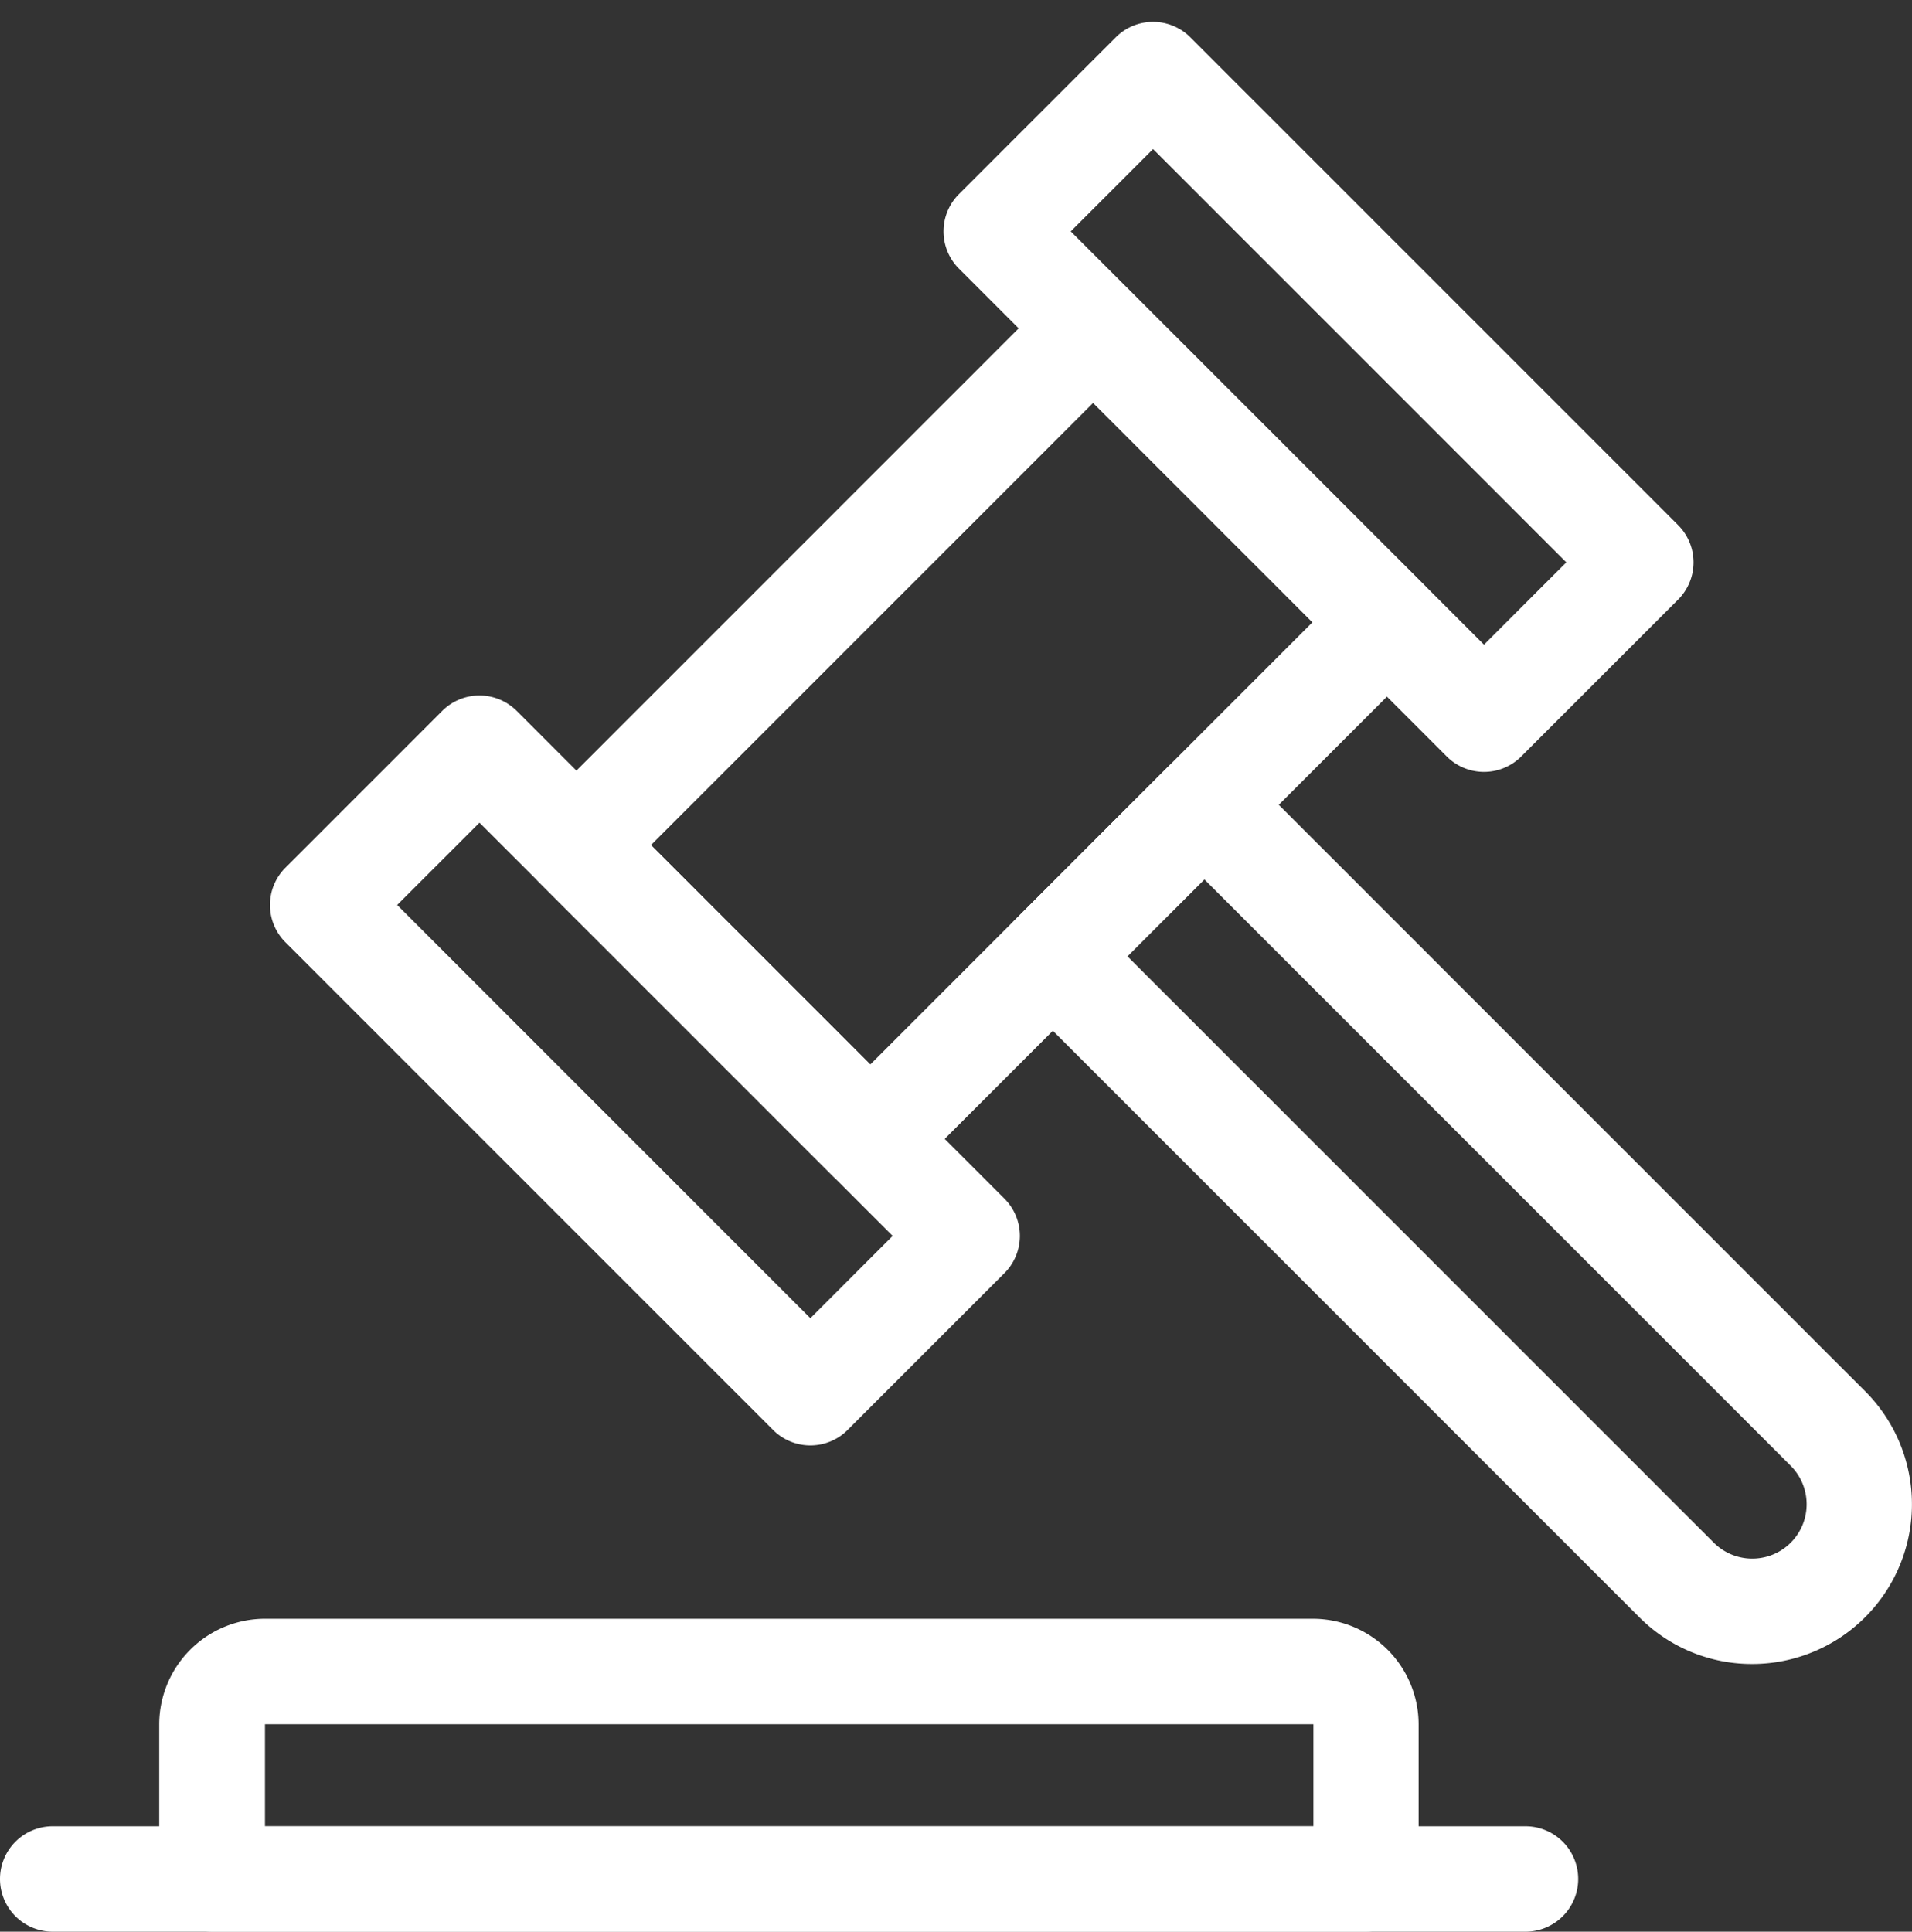
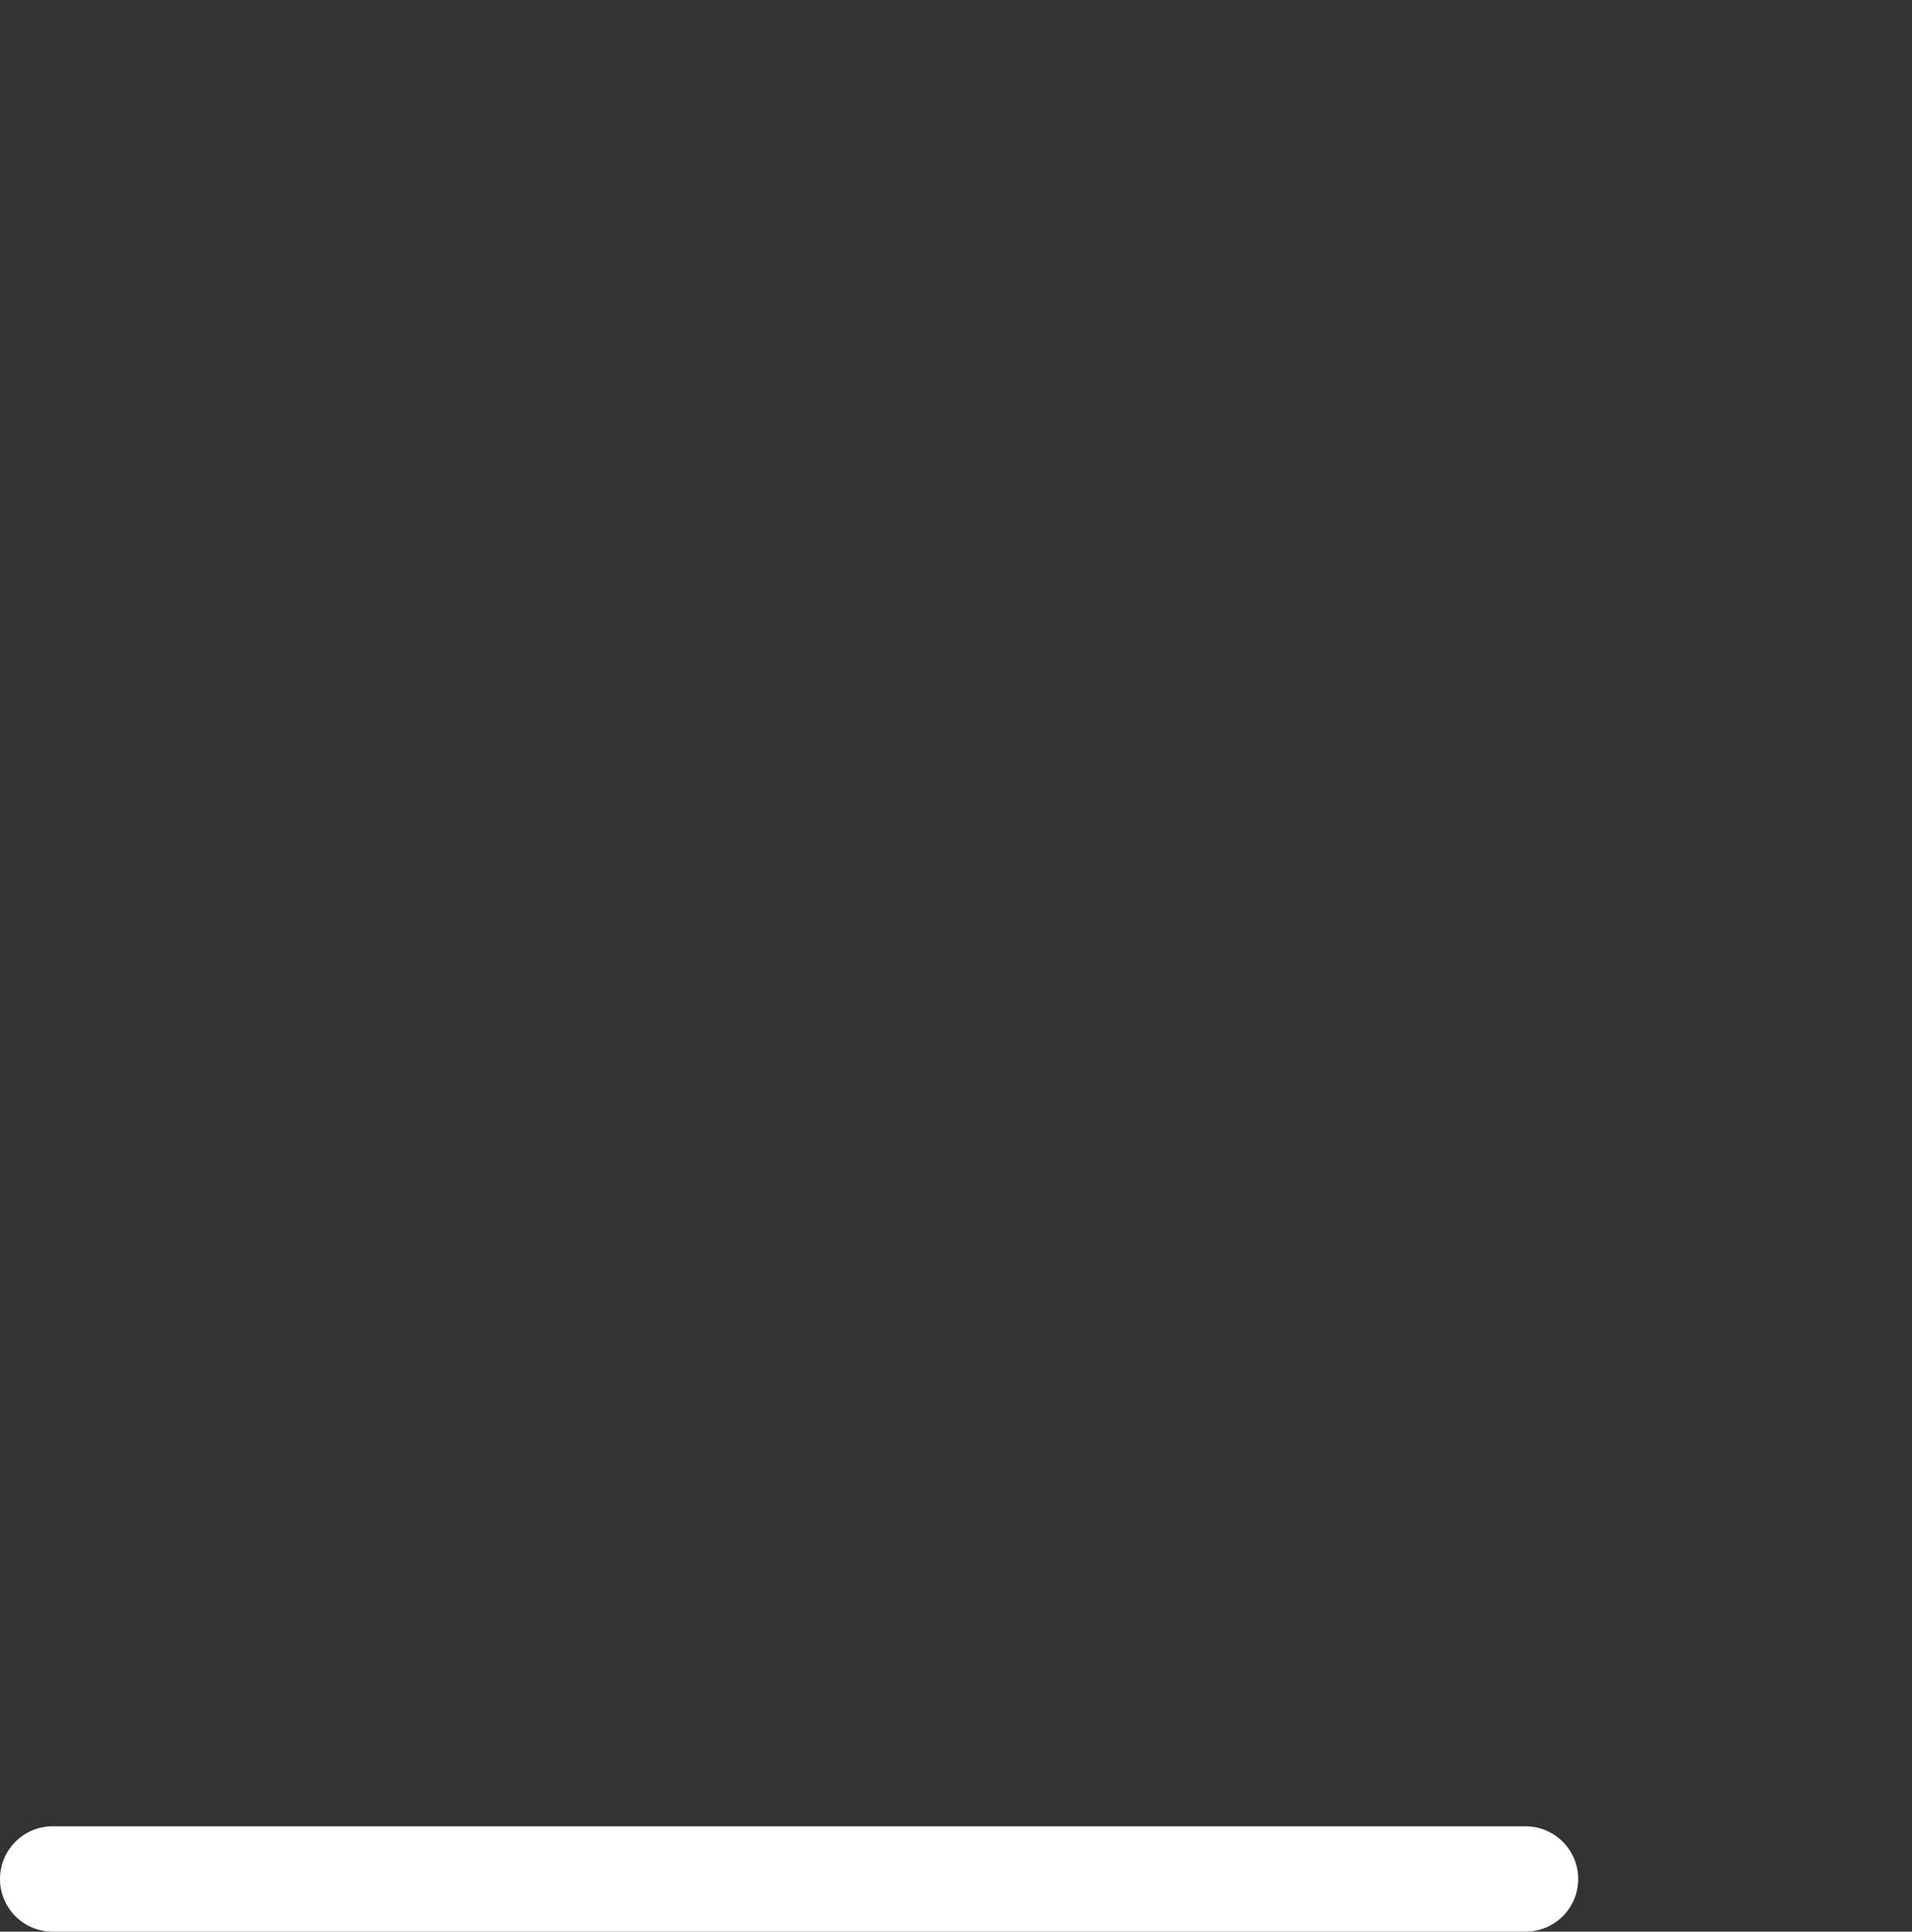
<svg xmlns="http://www.w3.org/2000/svg" width="31.75" height="32.075" viewBox="0 0 31.75 32.075">
  <rect x="0" y="0" width="31.75" height="32.075" fill="#333333" stroke="none" />
  <g transform="translate(-359.748 -308.47)">
    <g transform="translate(365.106 309.708)">
-       <path d="M0-.875H12.135A.875.875,0,0,1,13.01,0V6.9a.875.875,0,0,1-.875.875H0A.875.875,0,0,1-.875,6.9V0A.875.875,0,0,1,0-.875ZM11.26.875H.875V6.027H11.26Z" transform="matrix(0.707, -0.707, 0.707, 0.707, 4.214, 12.795)" fill="#fff" />
-       <path d="M405.993,348.62a2.636,2.636,0,0,1-1.876-.777l-10.354-10.354a.875.875,0,0,1,0-1.237l2.514-2.515a.875.875,0,0,1,1.237,0l10.354,10.354a2.653,2.653,0,0,1-1.876,4.529Zm-10.374-11.75,9.736,9.736a.9.9,0,1,0,1.277-1.277l-9.736-9.736Z" transform="translate(-382.254 -322.228)" fill="#fff" />
-       <path d="M0-.875H3.683A.875.875,0,0,1,4.558,0V11.455a.875.875,0,0,1-.875.875H0a.875.875,0,0,1-.875-.875V0A.875.875,0,0,1,0-.875ZM2.808.875H.875V10.58H2.808Z" transform="matrix(0.707, -0.707, 0.707, 0.707, 0, 13.789)" fill="#fff" />
-       <path d="M0-.875H3.683A.875.875,0,0,1,4.558,0V11.455a.875.875,0,0,1-.875.875H0a.875.875,0,0,1-.875-.875V0A.875.875,0,0,1,0-.875ZM2.808.875H.875V10.58H2.808Z" transform="translate(11.185 2.604) rotate(-45)" fill="#fff" />
-     </g>
-     <path d="M366.883,362.724h17.4a1.757,1.757,0,0,1,1.755,1.755v2.565a.875.875,0,0,1-.875.875H366a.875.875,0,0,1-.875-.875v-2.565A1.757,1.757,0,0,1,366.883,362.724Zm17.408,3.446v-1.69l0-.005H366.881l0,.005v1.69Z" transform="translate(-2.733 -27.375)" fill="#fff" />
+       </g>
    <path d="M24.457.875H0A.875.875,0,0,1-.875,0,.875.875,0,0,1,0-.875H24.457A.875.875,0,0,1,25.332,0,.875.875,0,0,1,24.457.875Z" transform="translate(360.623 339.67)" fill="#fff" />
  </g>
</svg>